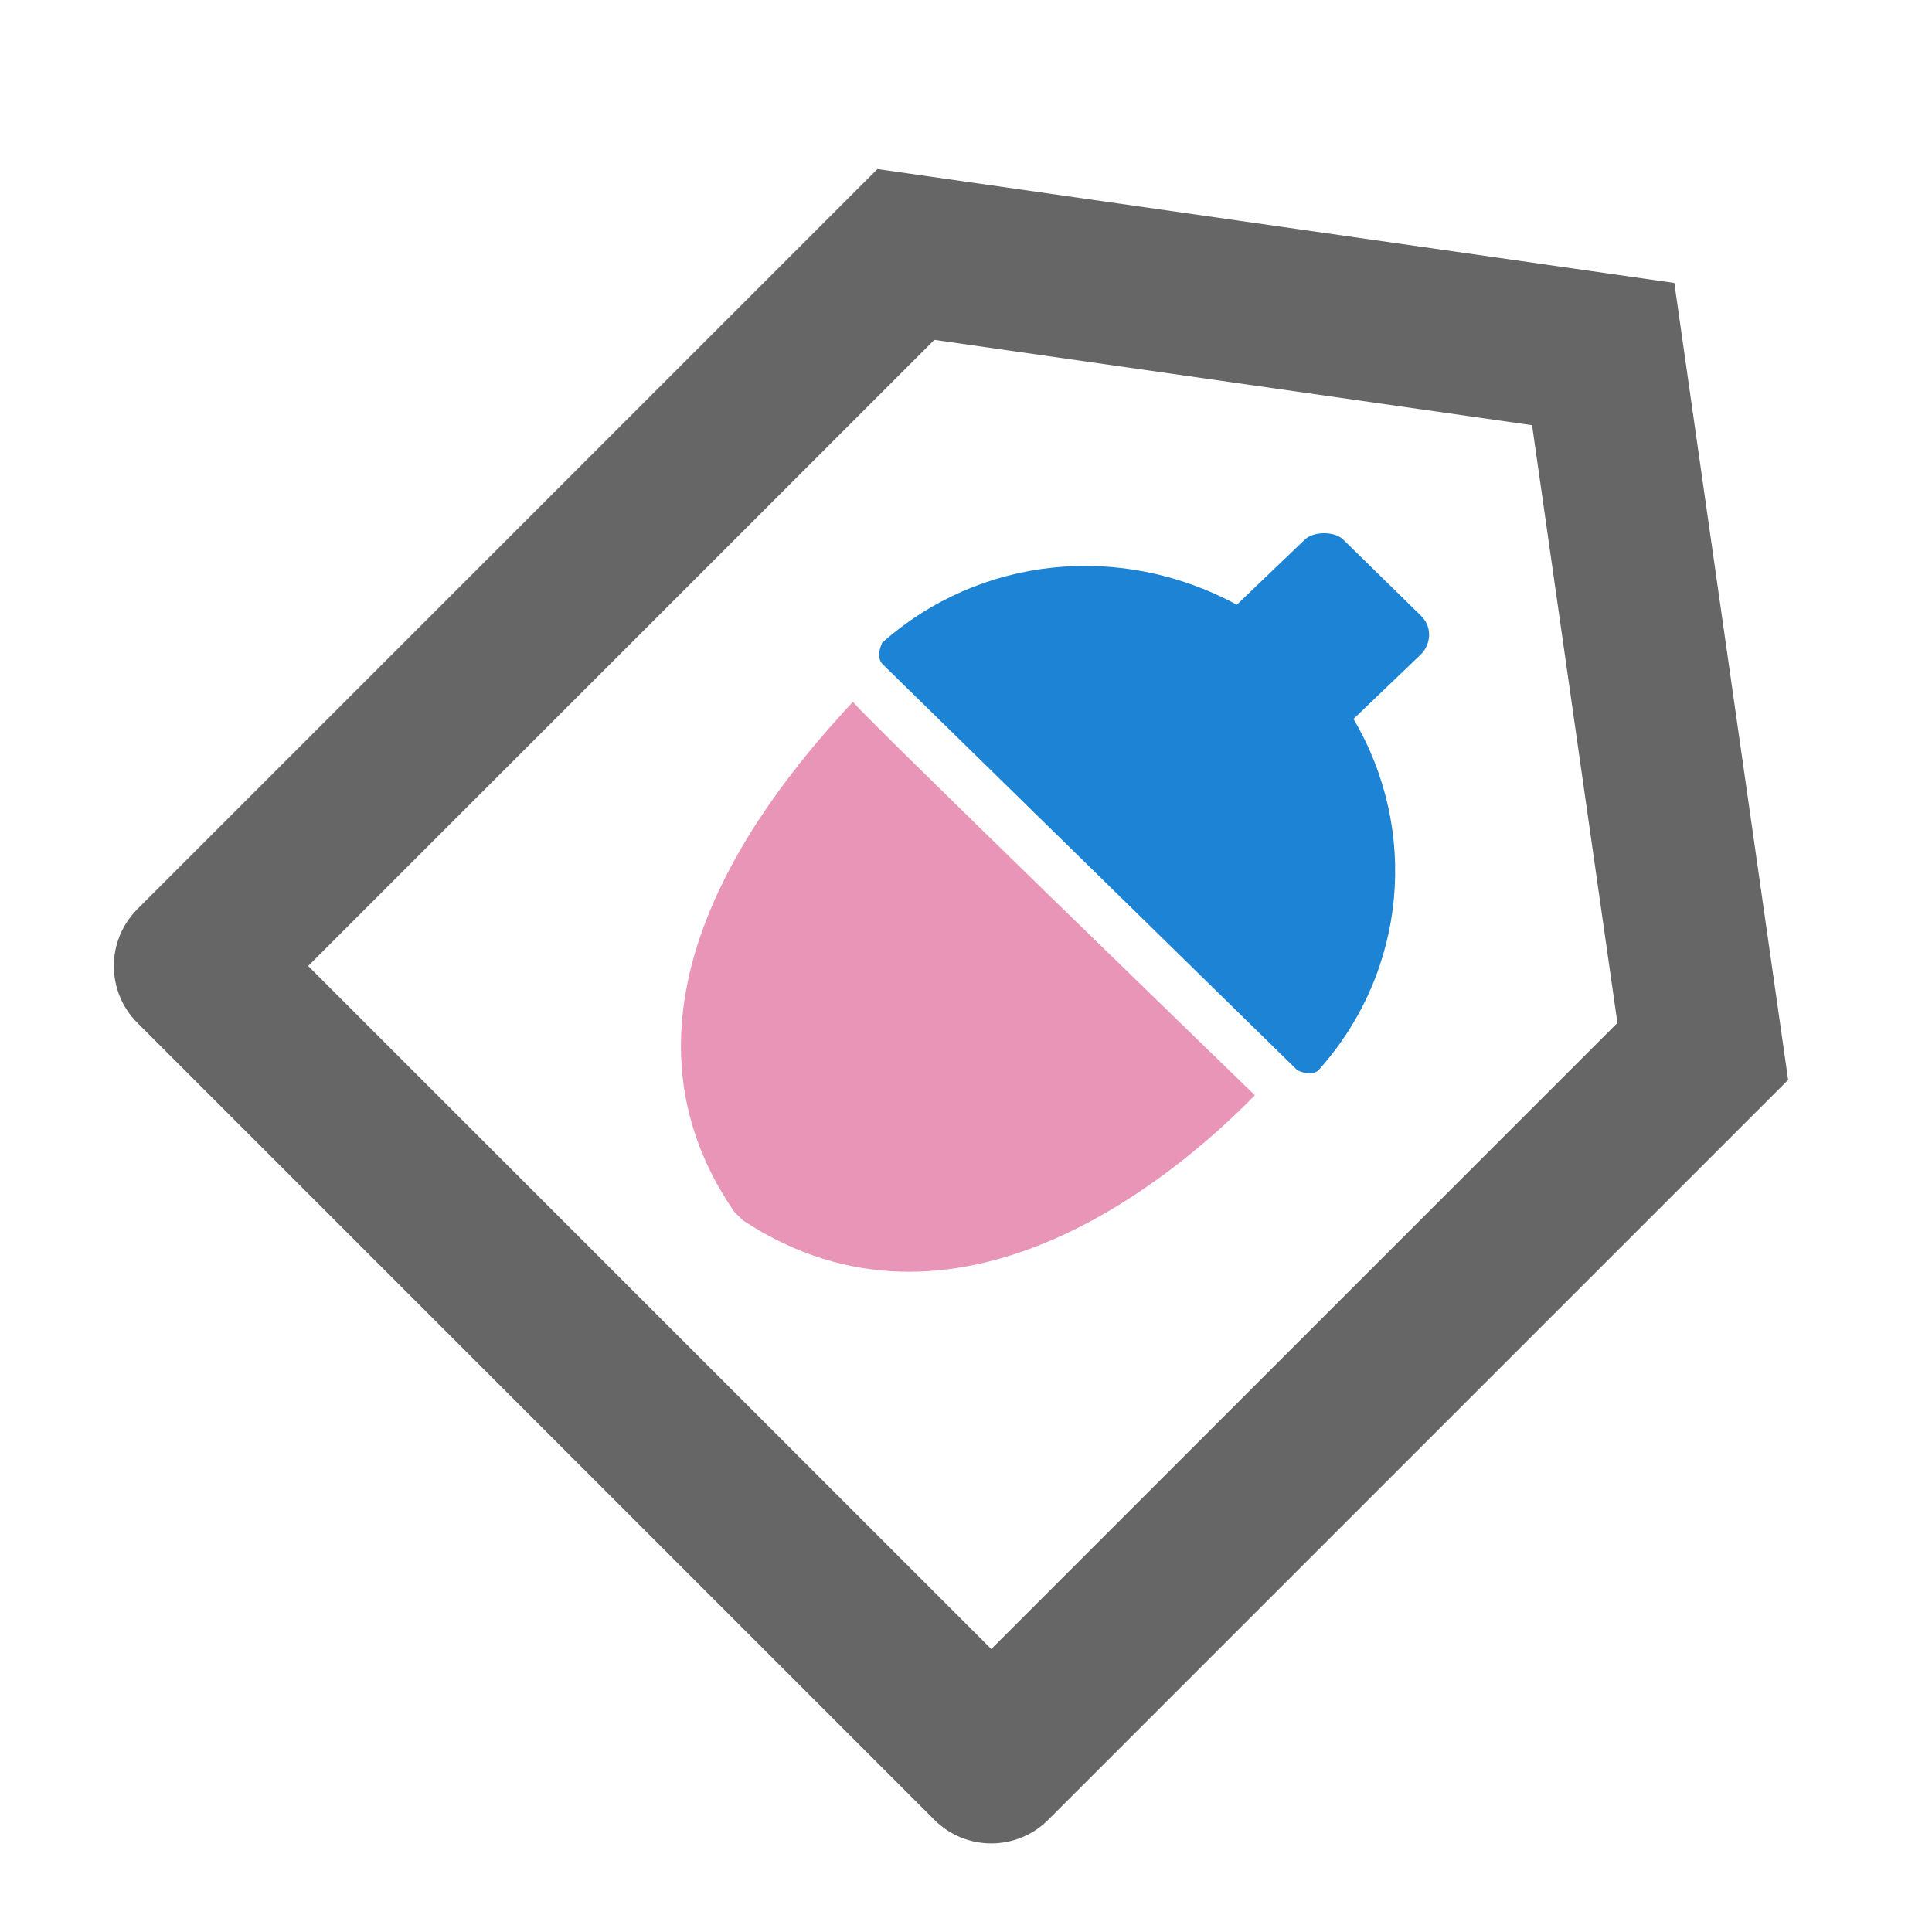
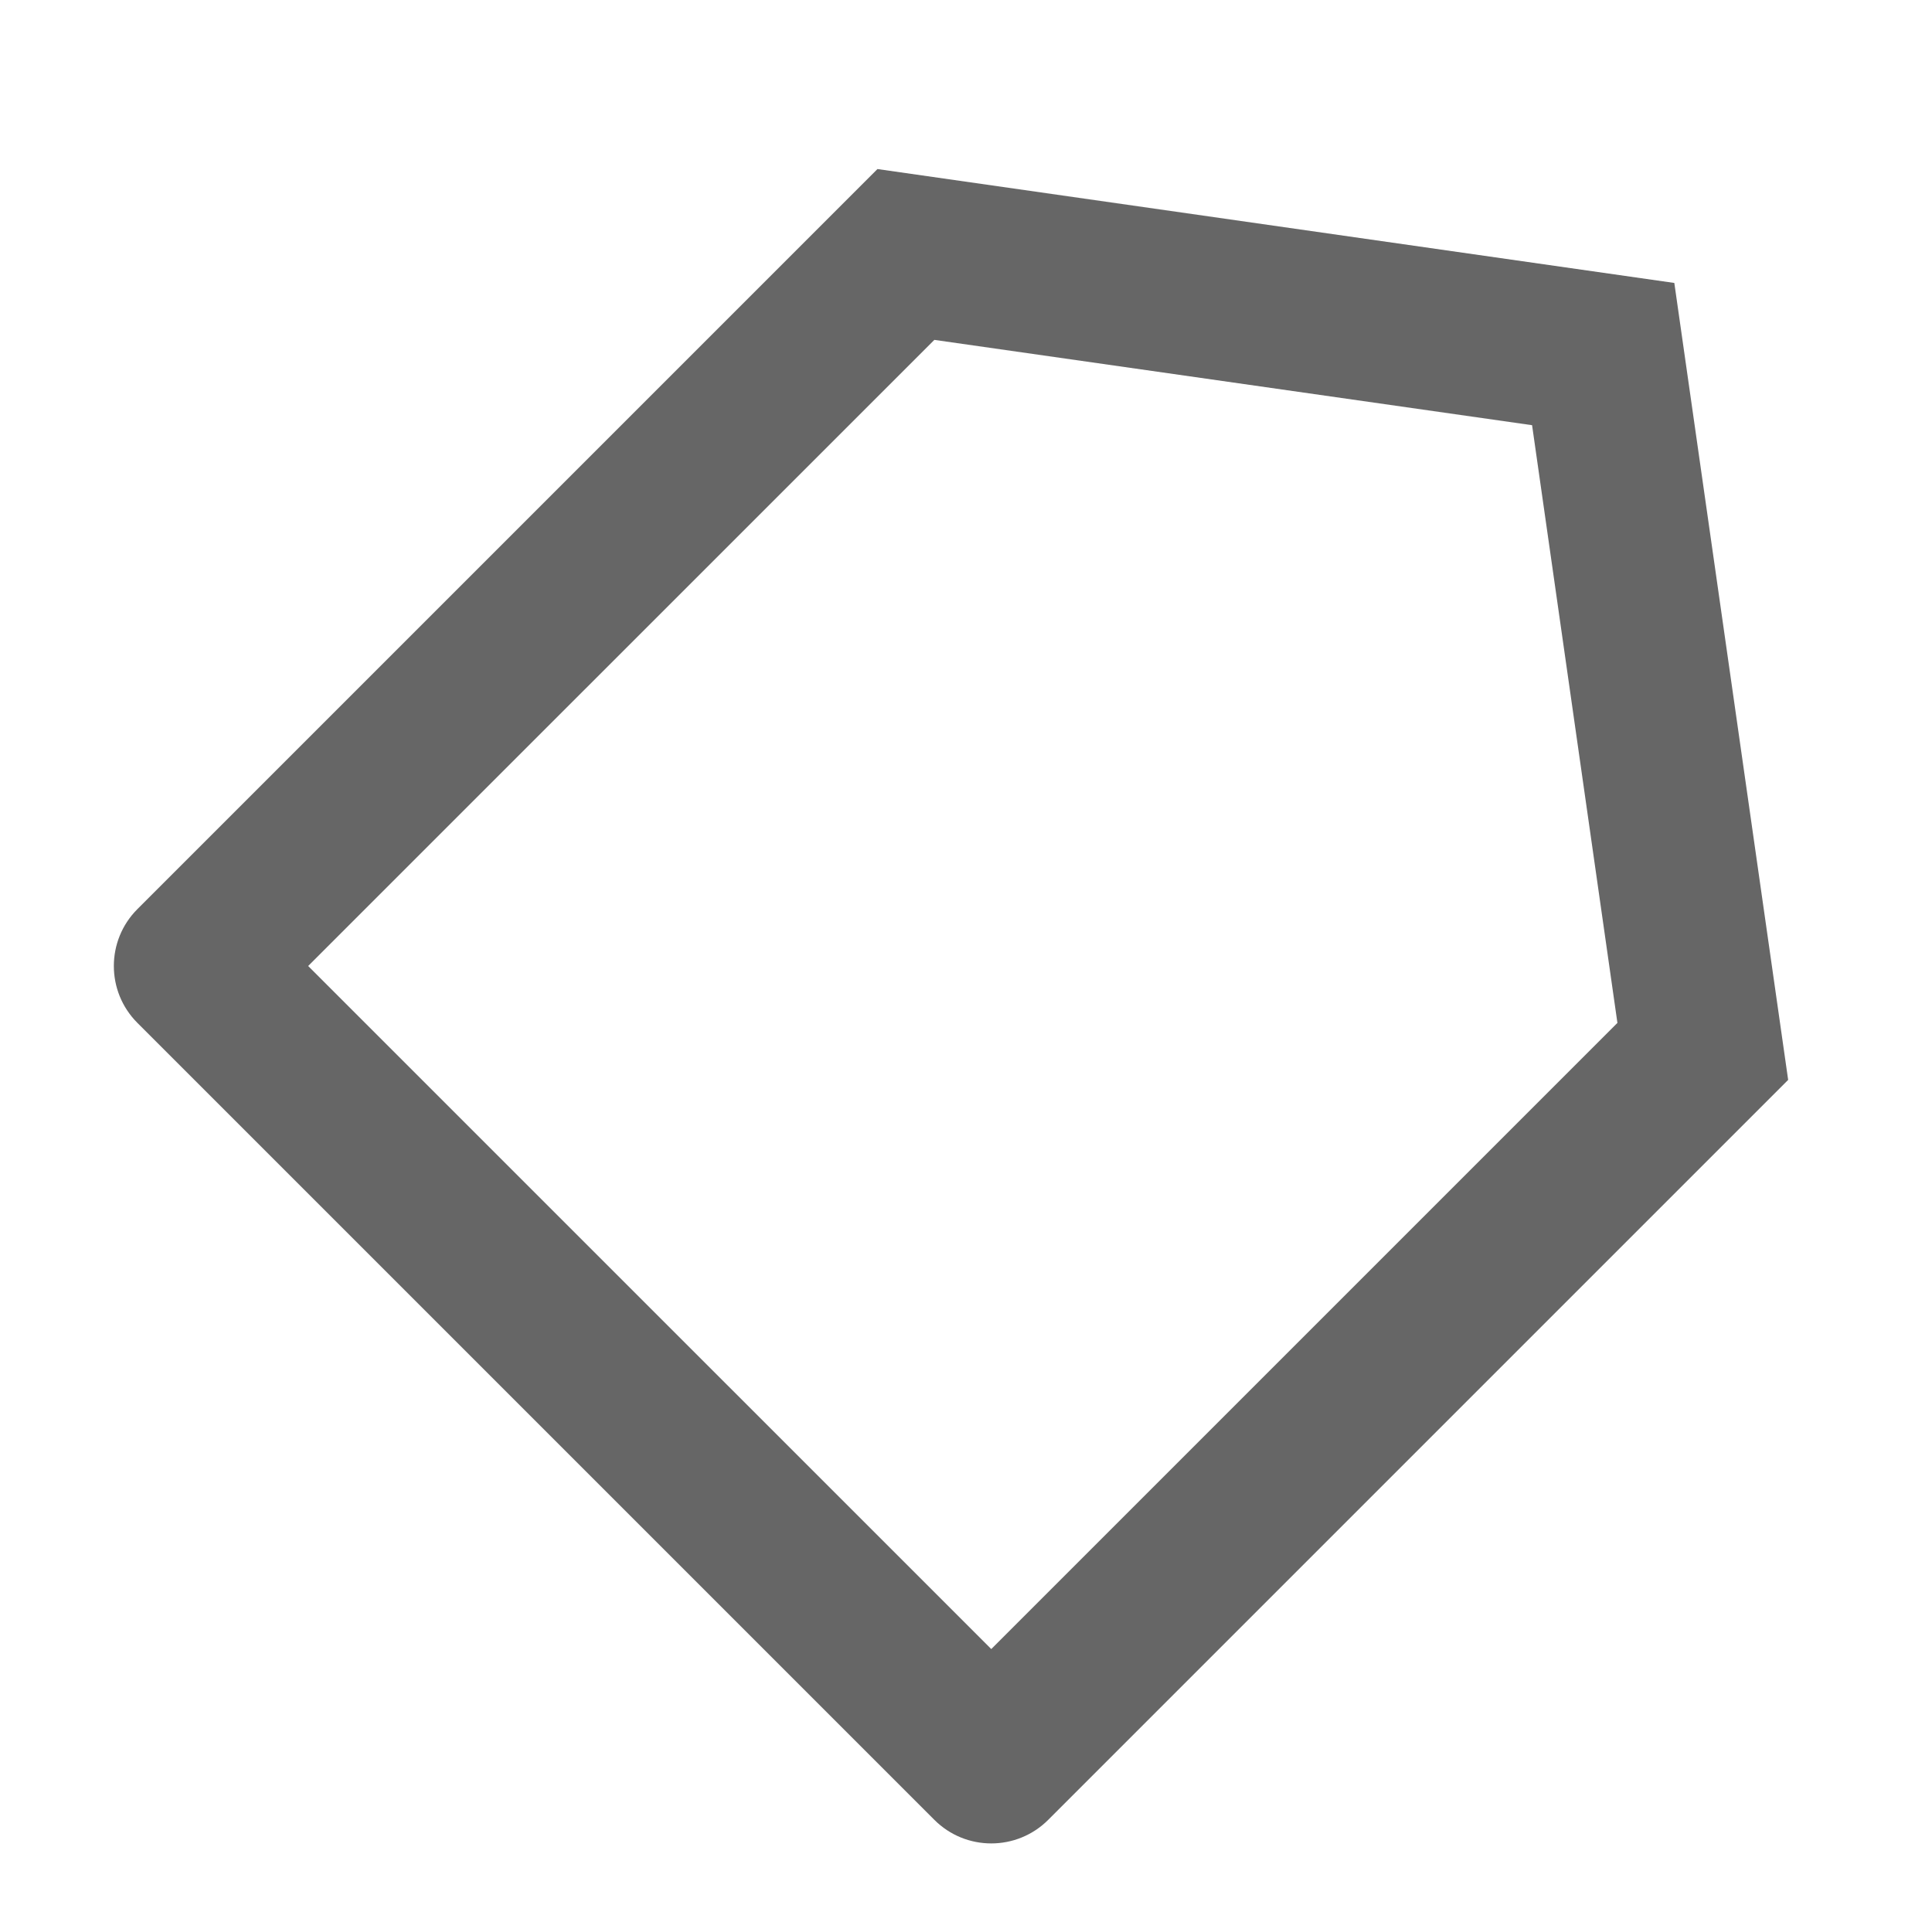
<svg xmlns="http://www.w3.org/2000/svg" width="64" height="64" viewBox="0 0 64 64">
  <path d="m29.067 5.6 26.397 3.773 3.771 26.4-24.512 24.512c-1.042 1.041-2.73 1.041-3.771 0l-26.4-26.4c-1.041-1.041-1.041-2.729 0-3.77L29.067 5.6zm1.885 5.659L10.208 32l22.629 22.627 20.742-20.742-2.827-19.8-19.8-2.826z" fill="#666" />
-   <path d="M41.57 36.282S28.258 23.389 28.256 23.247c-2.661 2.862-8.677 10.009-3.929 16.901l.143.14.143.14c6.99 4.602 14.154-1.283 16.957-4.146z" fill="#E895B7" />
-   <path d="M43.684 35.445c-.14.143-.423.146-.708.008L29.233 21.997c-.143-.14-.146-.423-.007-.708 3.228-2.867 7.898-3.342 11.745-1.257l2.244-2.149c.281-.287.989-.294 1.275-.014l2.577 2.523c.429.421.294.989.013 1.275l-2.244 2.149c2.164 3.661 1.789 8.34-1.152 11.629z" fill="#1D83D4" />
</svg>